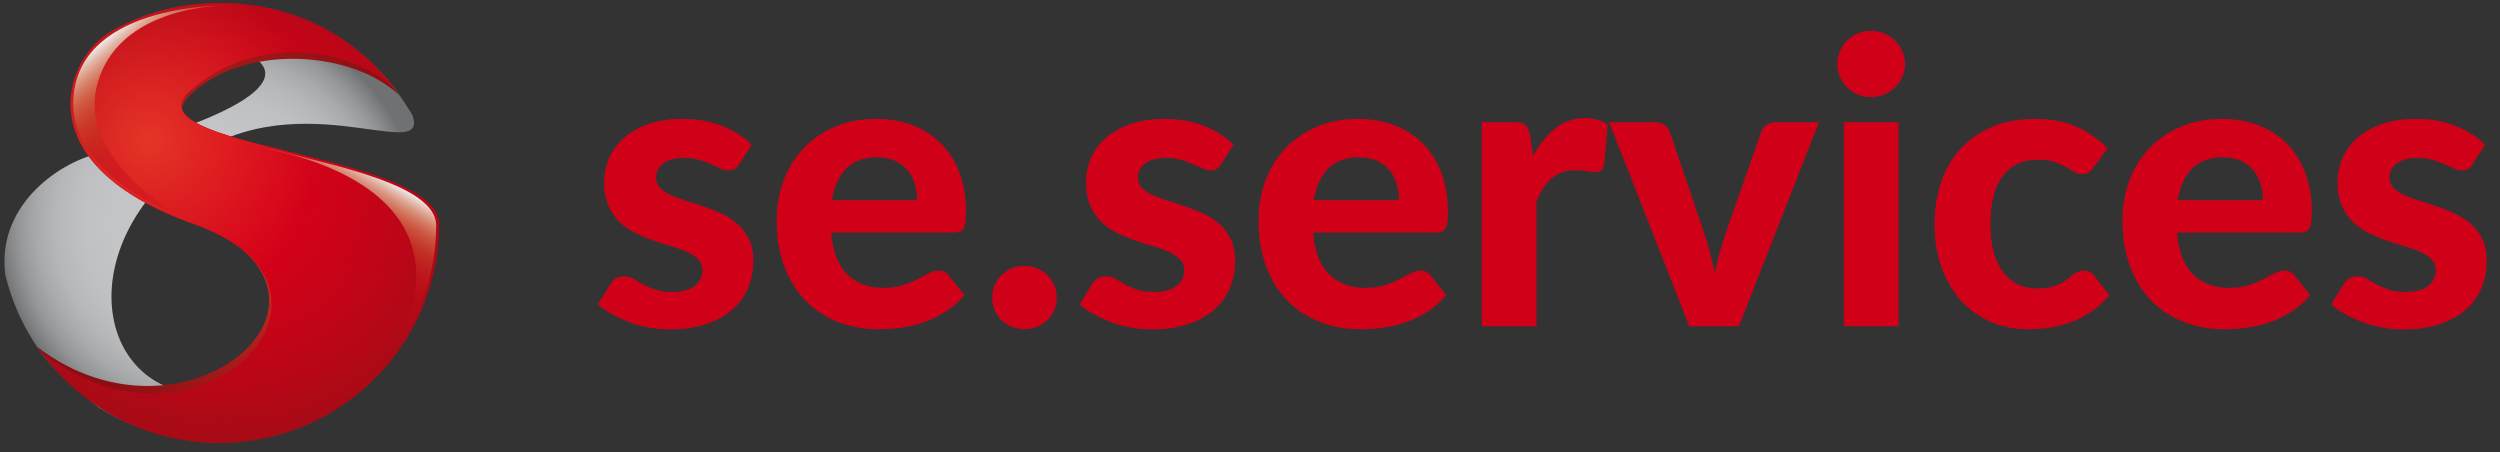
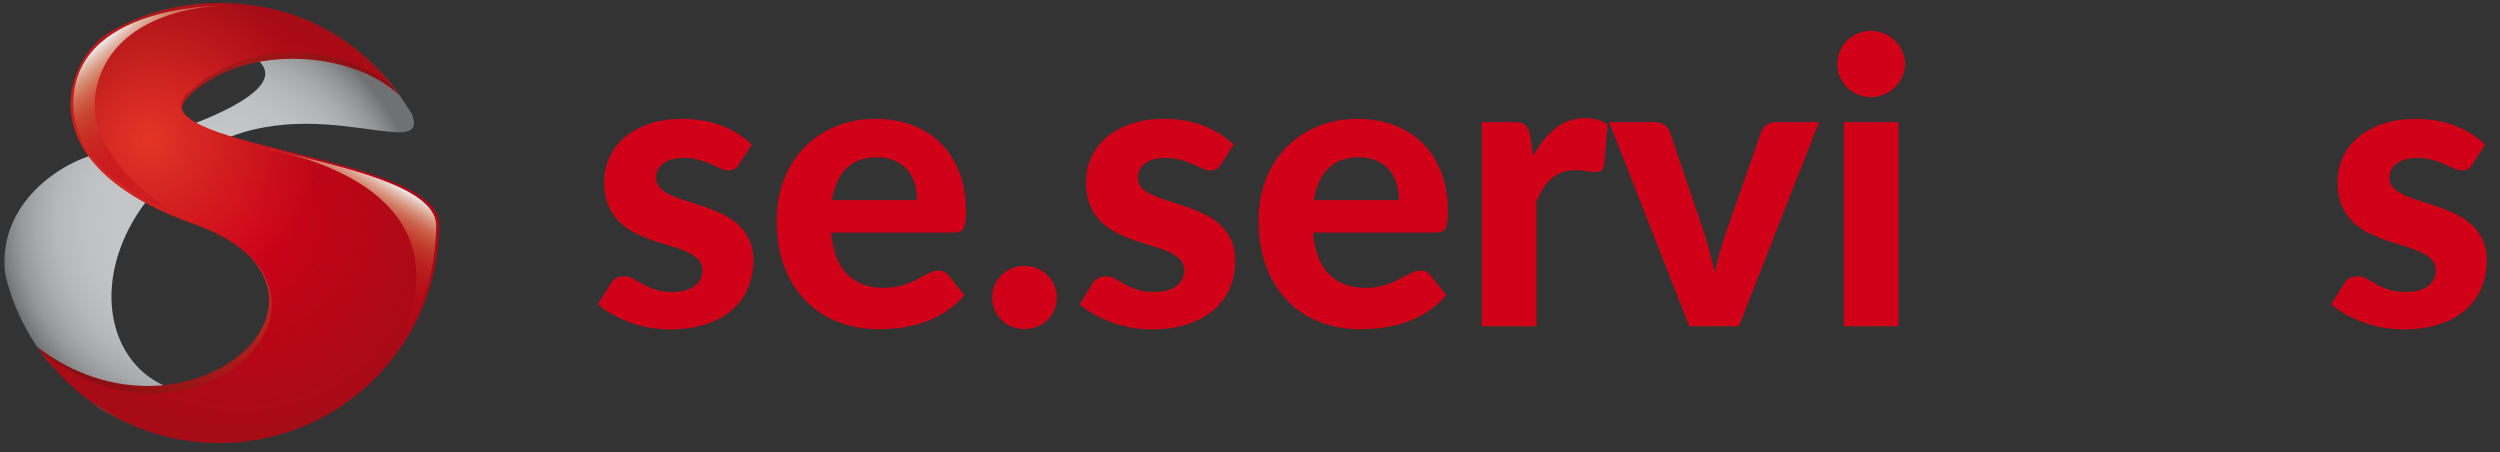
<svg xmlns="http://www.w3.org/2000/svg" xmlns:xlink="http://www.w3.org/1999/xlink" version="1.1" id="Ebene_1" x="0px" y="0px" width="282px" height="51px" viewBox="0 0 282 51" enable-background="new 0 0 282 51" xml:space="preserve">
  <rect x="0" y="0" width="282" height="51" fill="#333333" stroke="none" />
  <path fill="#D10019" d="M83.39,18.51c-0.164,0.254-0.332,0.436-0.501,0.547c-0.172,0.111-0.407,0.168-0.705,0.168  c-0.298,0-0.604-0.075-0.916-0.225c-0.312-0.148-0.664-0.309-1.049-0.479c-0.388-0.17-0.833-0.332-1.331-0.479  c-0.499-0.148-1.076-0.225-1.73-0.225c-1,0-1.773,0.205-2.325,0.614c-0.55,0.41-0.826,0.948-0.826,1.62  c0,0.461,0.157,0.849,0.47,1.162c0.313,0.312,0.727,0.585,1.24,0.813c0.513,0.233,1.099,0.447,1.754,0.649  c0.655,0.201,1.328,0.42,2.022,0.658c0.692,0.238,1.365,0.515,2.021,0.826c0.655,0.313,1.241,0.705,1.755,1.172  c0.512,0.471,0.926,1.037,1.239,1.699c0.312,0.664,0.469,1.465,0.469,2.4c0,1.119-0.205,2.148-0.615,3.098  c-0.41,0.944-1.009,1.758-1.798,2.443c-0.789,0.686-1.773,1.223-2.949,1.607c-1.177,0.388-2.533,0.582-4.065,0.582  c-0.79,0-1.572-0.07-2.348-0.213c-0.773-0.14-1.512-0.343-2.21-0.604c-0.701-0.26-1.356-0.563-1.967-0.904  c-0.61-0.342-1.139-0.715-1.586-1.117l1.431-2.303c0.163-0.268,0.368-0.477,0.612-0.625c0.247-0.148,0.563-0.224,0.95-0.224  c0.374,0,0.716,0.094,1.028,0.278c0.313,0.188,0.664,0.389,1.05,0.604c0.386,0.217,0.845,0.418,1.374,0.604  c0.53,0.187,1.188,0.278,1.977,0.278c0.596,0,1.11-0.067,1.542-0.202c0.431-0.135,0.782-0.313,1.049-0.547  c0.268-0.23,0.465-0.492,0.592-0.783c0.127-0.289,0.19-0.592,0.19-0.904c0-0.504-0.161-0.918-0.48-1.237  c-0.32-0.319-0.738-0.603-1.252-0.839c-0.514-0.238-1.105-0.454-1.775-0.646c-0.671-0.193-1.352-0.412-2.045-0.647  c-0.693-0.239-1.371-0.522-2.033-0.851c-0.664-0.328-1.251-0.74-1.765-1.24s-0.932-1.113-1.251-1.844  c-0.321-0.729-0.481-1.615-0.481-2.658c0-0.951,0.187-1.855,0.559-2.715c0.374-0.855,0.931-1.61,1.675-2.268  c0.744-0.654,1.672-1.175,2.782-1.563c1.111-0.387,2.394-0.58,3.854-0.58c1.638,0,3.128,0.268,4.468,0.803  c1.34,0.537,2.441,1.238,3.308,2.104L83.39,18.51z" />
  <path fill="#D10019" d="M93.756,26.24c0.194,2.158,0.808,3.737,1.843,4.734c1.036,1,2.387,1.497,4.054,1.497  c0.85,0,1.583-0.101,2.201-0.302c0.616-0.2,1.162-0.424,1.631-0.67c0.469-0.246,0.894-0.469,1.273-0.672  c0.379-0.201,0.755-0.302,1.128-0.302c0.476,0,0.849,0.179,1.116,0.536l1.788,2.234c-0.656,0.759-1.378,1.39-2.168,1.888  c-0.79,0.499-1.608,0.894-2.458,1.185c-0.85,0.293-1.705,0.492-2.57,0.604c-0.863,0.11-1.697,0.167-2.502,0.167  c-1.608,0-3.109-0.266-4.5-0.794c-1.393-0.526-2.607-1.31-3.643-2.347c-1.036-1.033-1.851-2.318-2.445-3.854  c-0.597-1.533-0.895-3.314-0.895-5.339c0-1.563,0.257-3.038,0.771-4.423c0.514-1.385,1.255-2.592,2.224-3.619  c0.968-1.027,2.144-1.842,3.53-2.445c1.385-0.604,2.948-0.906,4.691-0.906c1.476,0,2.834,0.234,4.076,0.705  c1.245,0.47,2.317,1.15,3.219,2.043c0.9,0.895,1.6,1.994,2.1,3.295c0.498,1.305,0.75,2.791,0.75,4.457  c0,0.463-0.022,0.842-0.068,1.142c-0.043,0.297-0.119,0.534-0.222,0.715c-0.104,0.179-0.246,0.304-0.424,0.367  c-0.179,0.067-0.411,0.103-0.693,0.103H93.756L93.756,26.24z M103.451,22.576c0-0.642-0.085-1.25-0.256-1.832  c-0.171-0.58-0.443-1.097-0.816-1.543c-0.373-0.447-0.841-0.801-1.408-1.062c-0.566-0.261-1.244-0.39-2.034-0.39  c-1.474,0-2.627,0.416-3.463,1.25c-0.834,0.834-1.377,2.026-1.631,3.576H103.451L103.451,22.576z" />
  <path fill="#D10019" d="M111.918,33.567c0-0.491,0.094-0.959,0.281-1.396c0.186-0.439,0.443-0.82,0.77-1.141  c0.328-0.32,0.712-0.572,1.151-0.76c0.438-0.186,0.918-0.279,1.44-0.279c0.506,0,0.984,0.094,1.429,0.279  c0.448,0.188,0.834,0.439,1.162,0.76c0.328,0.319,0.583,0.7,0.771,1.141c0.187,0.438,0.278,0.904,0.278,1.396  c0,0.505-0.091,0.976-0.278,1.407c-0.188,0.432-0.444,0.811-0.771,1.128c-0.328,0.321-0.715,0.57-1.162,0.749  c-0.445,0.18-0.923,0.27-1.429,0.27c-0.522,0-1.002-0.09-1.44-0.27c-0.439-0.177-0.823-0.427-1.151-0.749  c-0.327-0.317-0.584-0.696-0.77-1.128C112.011,34.543,111.918,34.072,111.918,33.567z" />
-   <path fill="#D10019" d="M137.744,18.51c-0.164,0.254-0.332,0.436-0.502,0.547c-0.171,0.111-0.406,0.168-0.704,0.168  c-0.299,0-0.604-0.075-0.916-0.225c-0.313-0.148-0.665-0.309-1.049-0.479c-0.388-0.17-0.831-0.332-1.33-0.479  c-0.499-0.148-1.076-0.225-1.733-0.225c-0.998,0-1.773,0.205-2.323,0.614c-0.552,0.41-0.827,0.948-0.827,1.62  c0,0.461,0.157,0.849,0.469,1.162c0.313,0.312,0.727,0.585,1.241,0.813c0.513,0.233,1.098,0.447,1.752,0.649  c0.656,0.201,1.33,0.42,2.021,0.658c0.693,0.238,1.367,0.515,2.022,0.826c0.655,0.313,1.239,0.705,1.753,1.172  c0.514,0.471,0.928,1.037,1.24,1.699c0.313,0.664,0.469,1.465,0.469,2.4c0,1.119-0.205,2.148-0.613,3.098  c-0.41,0.945-1.01,1.758-1.801,2.443c-0.789,0.686-1.771,1.223-2.949,1.607c-1.176,0.388-2.532,0.582-4.063,0.582  c-0.792,0-1.572-0.07-2.347-0.213c-0.775-0.14-1.512-0.343-2.212-0.604c-0.702-0.26-1.355-0.563-1.965-0.904  c-0.612-0.344-1.14-0.715-1.588-1.117l1.43-2.303c0.166-0.268,0.37-0.477,0.614-0.625c0.246-0.148,0.563-0.224,0.951-0.224  c0.372,0,0.715,0.094,1.028,0.278c0.313,0.188,0.662,0.389,1.049,0.604c0.386,0.217,0.846,0.418,1.375,0.604  c0.529,0.186,1.187,0.278,1.977,0.278c0.597,0,1.11-0.067,1.542-0.202c0.431-0.135,0.781-0.313,1.049-0.547  c0.269-0.23,0.465-0.492,0.593-0.783c0.126-0.289,0.19-0.592,0.19-0.904c0-0.504-0.162-0.918-0.48-1.237  c-0.321-0.319-0.737-0.603-1.251-0.839c-0.514-0.238-1.106-0.454-1.777-0.646c-0.67-0.193-1.35-0.412-2.043-0.647  c-0.692-0.239-1.371-0.522-2.034-0.851c-0.663-0.328-1.251-0.74-1.765-1.24s-0.932-1.113-1.25-1.844  c-0.32-0.729-0.482-1.615-0.482-2.658c0-0.951,0.187-1.855,0.56-2.715c0.373-0.855,0.931-1.61,1.674-2.268  c0.746-0.654,1.672-1.175,2.783-1.563c1.109-0.387,2.395-0.58,3.853-0.58c1.638,0,3.128,0.268,4.468,0.803  c1.342,0.537,2.442,1.238,3.308,2.104L137.744,18.51z" />
+   <path fill="#D10019" d="M137.744,18.51c-0.164,0.254-0.332,0.436-0.502,0.547c-0.171,0.111-0.406,0.168-0.704,0.168  c-0.299,0-0.604-0.075-0.916-0.225c-0.313-0.148-0.665-0.309-1.049-0.479c-0.388-0.17-0.831-0.332-1.33-0.479  c-0.499-0.148-1.076-0.225-1.733-0.225c-0.998,0-1.773,0.205-2.323,0.614c-0.552,0.41-0.827,0.948-0.827,1.62  c0,0.461,0.157,0.849,0.469,1.162c0.313,0.312,0.727,0.585,1.241,0.813c0.513,0.233,1.098,0.447,1.752,0.649  c0.656,0.201,1.33,0.42,2.021,0.658c0.693,0.238,1.367,0.515,2.022,0.826c0.655,0.313,1.239,0.705,1.753,1.172  c0.514,0.471,0.928,1.037,1.24,1.699c0.313,0.664,0.469,1.465,0.469,2.4c0,1.119-0.205,2.148-0.613,3.098  c-0.41,0.945-1.01,1.758-1.801,2.443c-0.789,0.686-1.771,1.223-2.949,1.607c-1.176,0.388-2.532,0.582-4.063,0.582  c-0.792,0-1.572-0.07-2.347-0.213c-0.775-0.14-1.512-0.343-2.212-0.604c-0.702-0.26-1.355-0.563-1.965-0.904  c-0.612-0.344-1.14-0.715-1.588-1.117l1.43-2.303c0.166-0.268,0.37-0.477,0.614-0.625c0.246-0.148,0.563-0.224,0.951-0.224  c0.372,0,0.715,0.094,1.028,0.278c0.313,0.188,0.662,0.389,1.049,0.604c0.386,0.217,0.846,0.418,1.375,0.604  c0.529,0.186,1.187,0.278,1.977,0.278c0.597,0,1.11-0.067,1.542-0.202c0.431-0.135,0.781-0.313,1.049-0.547  c0.269-0.23,0.465-0.492,0.593-0.783c0.126-0.289,0.19-0.592,0.19-0.904c0-0.504-0.162-0.918-0.48-1.237  c-0.321-0.319-0.737-0.603-1.251-0.839c-0.514-0.238-1.106-0.454-1.777-0.646c-0.67-0.193-1.35-0.412-2.043-0.647  c-0.692-0.239-1.371-0.522-2.034-0.851c-0.663-0.328-1.251-0.74-1.765-1.24s-0.932-1.113-1.25-1.844  c-0.32-0.729-0.482-1.615-0.482-2.658c0-0.951,0.187-1.855,0.56-2.715c0.373-0.855,0.931-1.61,1.674-2.268  c0.746-0.654,1.672-1.175,2.783-1.563c1.109-0.387,2.395-0.58,3.853-0.58c1.638,0,3.128,0.268,4.468,0.803  c1.342,0.537,2.442,1.238,3.308,2.104L137.744,18.51" />
  <path fill="#D10019" d="M148.111,26.24c0.193,2.158,0.809,3.737,1.844,4.734c1.035,1,2.387,1.497,4.055,1.497  c0.85,0,1.584-0.101,2.199-0.302c0.617-0.2,1.161-0.424,1.631-0.67c0.469-0.246,0.894-0.469,1.273-0.672  c0.381-0.201,0.755-0.302,1.129-0.302c0.477,0,0.85,0.179,1.117,0.536l1.787,2.234c-0.657,0.759-1.377,1.39-2.168,1.888  c-0.789,0.499-1.607,0.894-2.457,1.185c-0.852,0.293-1.706,0.492-2.568,0.604c-0.865,0.11-1.699,0.167-2.505,0.167  c-1.608,0-3.106-0.266-4.499-0.794c-1.395-0.526-2.607-1.31-3.645-2.347c-1.035-1.033-1.849-2.318-2.443-3.854  c-0.598-1.533-0.895-3.314-0.895-5.339c0-1.563,0.256-3.038,0.77-4.423c0.516-1.385,1.256-2.592,2.223-3.619  c0.969-1.027,2.146-1.842,3.53-2.445c1.384-0.604,2.949-0.906,4.69-0.906c1.477,0,2.834,0.234,4.078,0.705  c1.244,0.47,2.315,1.15,3.217,2.043c0.897,0.895,1.6,1.994,2.101,3.295c0.497,1.305,0.749,2.791,0.749,4.457  c0,0.463-0.021,0.842-0.066,1.142c-0.045,0.297-0.121,0.534-0.223,0.715c-0.104,0.179-0.248,0.304-0.427,0.367  c-0.179,0.067-0.41,0.103-0.69,0.103H148.111L148.111,26.24z M157.807,22.576c0-0.642-0.088-1.25-0.258-1.832  c-0.17-0.58-0.443-1.097-0.814-1.543c-0.373-0.447-0.842-0.801-1.407-1.062c-0.567-0.261-1.244-0.39-2.032-0.39  c-1.478,0-2.632,0.416-3.465,1.25s-1.378,2.026-1.632,3.576H157.807L157.807,22.576z" />
  <path fill="#D10019" d="M172.93,17.572c0.73-1.312,1.57-2.345,2.525-3.105c0.953-0.76,2.07-1.141,3.352-1.141  c1.043,0,1.891,0.248,2.547,0.739l-0.401,4.558c-0.073,0.299-0.19,0.502-0.346,0.613c-0.158,0.113-0.369,0.168-0.64,0.168  c-0.238,0-0.58-0.035-1.026-0.102c-0.445-0.066-0.863-0.1-1.252-0.1c-0.563,0-1.068,0.082-1.507,0.246  c-0.439,0.164-0.83,0.395-1.174,0.691c-0.345,0.299-0.65,0.663-0.927,1.095c-0.276,0.433-0.534,0.925-0.771,1.476v14.096h-6.168  V13.773h3.644c0.626,0,1.058,0.112,1.296,0.335c0.238,0.224,0.409,0.609,0.516,1.161L172.93,17.572z" />
  <path fill="#D10019" d="M205.19,13.773l-9.046,23.033h-5.586l-9.051-23.033h5.116c0.448,0,0.821,0.104,1.118,0.313  c0.297,0.207,0.507,0.478,0.625,0.804l3.865,11.394c0.254,0.774,0.477,1.531,0.671,2.268c0.192,0.736,0.364,1.479,0.515,2.223  c0.164-0.744,0.346-1.486,0.547-2.223s0.437-1.493,0.703-2.268l4-11.394c0.104-0.327,0.305-0.597,0.604-0.804  c0.298-0.209,0.646-0.313,1.05-0.313H205.19z" />
  <path fill="#D10019" d="M214.887,7.229c0,0.522-0.104,1.006-0.313,1.452c-0.207,0.447-0.487,0.841-0.836,1.183  c-0.351,0.343-0.761,0.611-1.229,0.804s-0.972,0.291-1.508,0.291c-0.506,0-0.986-0.098-1.441-0.291s-0.854-0.46-1.194-0.804  c-0.343-0.342-0.614-0.736-0.815-1.183c-0.201-0.448-0.302-0.931-0.302-1.452c0-0.522,0.101-1.009,0.302-1.464  s0.474-0.852,0.815-1.195c0.343-0.342,0.739-0.61,1.194-0.804s0.937-0.291,1.441-0.291c0.536,0,1.039,0.097,1.508,0.291  s0.879,0.462,1.229,0.804c0.349,0.343,0.629,0.741,0.836,1.195C214.781,6.219,214.887,6.707,214.887,7.229z M214.148,13.773v23.033  h-6.166V13.773H214.148z" />
-   <path fill="#D10019" d="M236.133,18.912c-0.18,0.237-0.356,0.422-0.535,0.547c-0.18,0.127-0.435,0.188-0.76,0.188  c-0.3,0-0.586-0.084-0.861-0.256c-0.276-0.17-0.592-0.356-0.949-0.558s-0.782-0.387-1.271-0.56  c-0.492-0.171-1.104-0.256-1.832-0.256c-0.927,0-1.727,0.167-2.404,0.502c-0.676,0.335-1.237,0.813-1.684,1.44  c-0.449,0.625-0.779,1.386-0.996,2.279s-0.324,1.898-0.324,3.016c0,2.354,0.473,4.156,1.418,5.406  c0.945,1.254,2.24,1.877,3.877,1.877c0.566,0,1.055-0.047,1.464-0.145c0.409-0.097,0.769-0.22,1.073-0.369  c0.304-0.148,0.567-0.312,0.793-0.49c0.224-0.18,0.436-0.345,0.637-0.492c0.202-0.149,0.4-0.273,0.604-0.369  c0.2-0.096,0.428-0.146,0.683-0.146c0.478,0,0.85,0.178,1.116,0.535l1.766,2.234c-0.654,0.76-1.355,1.39-2.1,1.888  c-0.746,0.499-1.517,0.896-2.313,1.187c-0.798,0.291-1.605,0.489-2.425,0.604c-0.82,0.11-1.632,0.166-2.437,0.166  c-1.414,0-2.756-0.265-4.021-0.794c-1.266-0.527-2.375-1.298-3.328-2.311c-0.953-1.014-1.709-2.256-2.266-3.73  c-0.56-1.475-0.84-3.158-0.84-5.05c0-1.683,0.246-3.247,0.737-4.691c0.492-1.444,1.214-2.694,2.168-3.754  c0.953-1.056,2.134-1.886,3.541-2.489c1.406-0.604,3.033-0.906,4.882-0.906c1.758,0,3.299,0.283,4.625,0.85  c1.323,0.566,2.516,1.385,3.573,2.459L236.133,18.912z" />
-   <path fill="#D10019" d="M245.563,26.24c0.191,2.158,0.807,3.737,1.842,4.734c1.036,1,2.387,1.497,4.055,1.497  c0.85,0,1.584-0.101,2.201-0.302c0.615-0.2,1.161-0.424,1.629-0.67c0.471-0.246,0.895-0.469,1.273-0.672  c0.382-0.201,0.757-0.302,1.13-0.302c0.478,0,0.849,0.179,1.118,0.536l1.785,2.234c-0.654,0.759-1.377,1.39-2.166,1.888  c-0.791,0.499-1.61,0.894-2.459,1.185c-0.85,0.293-1.703,0.492-2.568,0.604c-0.863,0.11-1.697,0.167-2.503,0.167  c-1.608,0-3.108-0.266-4.5-0.794c-1.394-0.526-2.606-1.31-3.644-2.347c-1.035-1.033-1.852-2.318-2.445-3.854  c-0.596-1.533-0.895-3.314-0.895-5.339c0-1.563,0.258-3.038,0.771-4.423s1.254-2.592,2.223-3.619s2.145-1.842,3.529-2.445  c1.385-0.604,2.949-0.906,4.691-0.906c1.477,0,2.834,0.234,4.078,0.705c1.243,0.47,2.314,1.15,3.217,2.043  c0.899,0.895,1.6,1.994,2.1,3.295c0.5,1.305,0.75,2.791,0.75,4.457c0,0.463-0.023,0.842-0.066,1.142  c-0.046,0.297-0.121,0.534-0.226,0.715c-0.104,0.179-0.245,0.304-0.425,0.367c-0.178,0.067-0.409,0.103-0.691,0.103H245.563  L245.563,26.24z M255.256,22.576c0-0.642-0.086-1.25-0.256-1.832c-0.172-0.58-0.443-1.097-0.816-1.543  c-0.373-0.447-0.842-0.801-1.406-1.062c-0.566-0.261-1.245-0.39-2.034-0.39c-1.476,0-2.628,0.416-3.465,1.25  c-0.832,0.834-1.376,2.026-1.63,3.576H255.256L255.256,22.576z" />
  <path fill="#D10019" d="M278.913,18.51c-0.163,0.254-0.331,0.436-0.5,0.547c-0.173,0.111-0.405,0.168-0.704,0.168  s-0.605-0.075-0.916-0.225c-0.313-0.148-0.664-0.309-1.05-0.479c-0.388-0.17-0.831-0.332-1.33-0.479  c-0.497-0.148-1.077-0.225-1.731-0.225c-0.998,0-1.772,0.205-2.322,0.614c-0.553,0.41-0.826,0.948-0.826,1.62  c0,0.461,0.155,0.849,0.469,1.162c0.313,0.312,0.725,0.585,1.239,0.813c0.515,0.233,1.099,0.447,1.754,0.649  c0.654,0.201,1.328,0.42,2.022,0.658c0.691,0.238,1.365,0.515,2.021,0.826c0.654,0.313,1.24,0.705,1.753,1.172  c0.514,0.471,0.928,1.037,1.24,1.699c0.313,0.664,0.469,1.465,0.469,2.4c0,1.119-0.205,2.148-0.613,3.098  c-0.41,0.945-1.008,1.758-1.799,2.443c-0.789,0.686-1.773,1.223-2.949,1.607c-1.176,0.388-2.531,0.582-4.065,0.582  c-0.789,0-1.571-0.07-2.347-0.213c-0.774-0.14-1.512-0.343-2.213-0.604c-0.699-0.26-1.354-0.563-1.965-0.904  c-0.608-0.344-1.14-0.715-1.586-1.117l1.43-2.303c0.164-0.268,0.369-0.477,0.613-0.625c0.246-0.148,0.563-0.224,0.95-0.224  c0.371,0,0.716,0.094,1.027,0.278c0.312,0.188,0.663,0.389,1.05,0.604c0.387,0.217,0.846,0.418,1.375,0.604  c0.527,0.187,1.188,0.278,1.977,0.278c0.596,0,1.109-0.067,1.543-0.202c0.43-0.135,0.781-0.313,1.049-0.547  c0.268-0.23,0.465-0.492,0.593-0.783c0.127-0.289,0.19-0.592,0.19-0.904c0-0.504-0.162-0.918-0.481-1.237  c-0.321-0.319-0.737-0.603-1.25-0.839c-0.515-0.238-1.108-0.454-1.776-0.646c-0.671-0.193-1.353-0.412-2.045-0.647  c-0.693-0.239-1.369-0.522-2.033-0.851c-0.662-0.328-1.25-0.74-1.766-1.24c-0.514-0.5-0.932-1.113-1.251-1.844  c-0.319-0.729-0.479-1.615-0.479-2.658c0-0.951,0.187-1.855,0.559-2.715c0.373-0.855,0.932-1.61,1.675-2.268  c0.744-0.654,1.672-1.175,2.781-1.563c1.11-0.387,2.396-0.58,3.854-0.58c1.639,0,3.129,0.268,4.467,0.803  c1.343,0.537,2.443,1.238,3.309,2.104L278.913,18.51z" />
  <radialGradient id="SVGID_1_" cx="525.24" cy="533.963" r="23.899" gradientTransform="matrix(1 0 0 1 -501.641 -508.731)" gradientUnits="userSpaceOnUse">
    <stop offset="0" style="stop-color:#C6C7C8" />
    <stop offset="0.448" style="stop-color:#C4C5C7" />
    <stop offset="0.609" style="stop-color:#BFC0C2" />
    <stop offset="0.724" style="stop-color:#B5B7B8" />
    <stop offset="0.817" style="stop-color:#A8A9AB" />
    <stop offset="0.897" style="stop-color:#959798" />
    <stop offset="0.966" style="stop-color:#7E7F81" />
    <stop offset="1" style="stop-color:#707173" />
  </radialGradient>
  <path fill="url(#SVGID_1_)" d="M20.104,18.928c12.46-10.618,28.647,0.074,26.383-6.029c-1.508-2.324-1.604-2.48-2.421-3.494  c-6.879-8.334-16.479-8.844-16.479-8.844s-4.173,2.043,1.231,6.014c5.404,3.971-10.478,8.934-17.647,10.699  C6.232,18.49-0.381,23.42,0.598,30.988c0.621,2.603,1.65,5.045,3.018,7.258c0.971,1.558,1.838,2.795,3.805,4.504  c1.341,1.164,2.501,2.324,3.726,3.228c3.814,2.372,8.575,3.925,13.592,3.925c0.41,0,0.819-0.011,1.224-0.031  c6.341-1.424,8.119-6.863-0.124-5.576C11.722,46.5,7.421,29.735,20.104,18.928z" />
  <radialGradient id="SVGID_2_" cx="528.308" cy="533.749" r="23.527" gradientTransform="matrix(1 0 0 1 -501.641 -508.731)" gradientUnits="userSpaceOnUse">
    <stop offset="0" style="stop-color:#E53527" />
    <stop offset="1" style="stop-color:#8B0E13" />
  </radialGradient>
  <path fill="url(#SVGID_2_)" d="M4.156,39.11C4.156,39.11,4.164,39.119,4.156,39.11c4.498,6.3,11.874,10.408,20.206,10.408  c13.706,0,24.816-11.11,24.816-24.815c0-6.229-35.044-7.272-27.628-14.098c6.284-5.783,18.296-4.825,23.48,0.137  c0.028,0.028,0.059,0.053,0.088,0.082C40.59,4.813,32.944,0.517,24.363,0.517c-3.922,0-7.806,0.815-11.487,2.979  c-5.105,3.369-9.923,14.182,8.621,21.316C42.769,33,21.196,52.158,4.156,39.11z" />
  <radialGradient id="SVGID_3_" cx="528.682" cy="533.889" r="23.692" gradientTransform="matrix(1 0 0 1 -501.641 -508.731)" gradientUnits="userSpaceOnUse">
    <stop offset="0" style="stop-color:#D10019" />
    <stop offset="1" style="stop-color:#A60B16" />
  </radialGradient>
  <path fill="url(#SVGID_3_)" d="M4.531,39.564c0,0,0.009,0.01-0.001-0.002c4.5,6.301,11.875,10.41,20.207,10.41  c13.705,0,24.816-11.111,24.816-24.816c-0.497-7.968-35.293-8.492-28.125-14.889c7.167-6.396,17.954-5.139,23.138-0.176  c0.027,0.027,0.058,0.054,0.087,0.08c-4.528-6.009-11.336-9.829-19.916-9.829c-4.58,0-8.869,1.241-12.551,3.405  c-5.106,3.369-9.044,14.881,9.683,21.52C42.714,32.656,22.177,53.793,4.531,39.564z" />
  <g>
    <g>
      <defs>
        <path id="SVGID_4_" d="M4.531,39.564c0,0,0.009,0.01-0.001-0.002c4.5,6.301,11.875,10.41,20.207,10.41     c13.705,0,24.816-11.111,24.816-24.816c-0.497-7.968-35.293-8.492-28.125-14.889c7.167-6.396,17.907-5.205,23.091-0.242     c0.027,0.027,0.058,0.055,0.088,0.081c-4.49-6.088-11.686-9.795-19.87-9.765c-4.58,0.018-8.869,1.241-12.551,3.405     c-5.106,3.369-9.044,14.882,9.683,21.52C42.714,32.656,22.177,53.793,4.531,39.564z" />
      </defs>
      <clipPath id="SVGID_5_">
        <use xlink:href="#SVGID_4_" overflow="visible" />
      </clipPath>
      <radialGradient id="SVGID_6_" cx="525.746" cy="526.531" r="33.2" gradientTransform="matrix(1 0 0 1 -501.641 -508.731)" gradientUnits="userSpaceOnUse">
        <stop offset="0" style="stop-color:#E2001A" />
        <stop offset="1" style="stop-color:#D10019;stop-opacity:0" />
      </radialGradient>
-       <circle clip-path="url(#SVGID_5_)" fill="url(#SVGID_6_)" cx="24.106" cy="17.8" r="33.2" />
    </g>
  </g>
  <g>
    <g>
      <defs>
        <path id="SVGID_7_" d="M4.531,39.564c0,0,0.009,0.01-0.001-0.002c4.5,6.301,11.875,10.41,20.207,10.41     c13.705,0,24.816-11.111,24.816-24.816c-0.497-7.968-35.293-8.492-28.125-14.889c7.167-6.396,17.939-5.162,23.124-0.199     c0.027,0.028,0.058,0.054,0.088,0.081c-4.566-6.165-11.665-9.816-19.903-9.807c-4.581,0.004-8.355,0.907-12.551,3.405     C7.08,7.117,3.142,18.629,21.87,25.268C42.714,32.656,22.177,53.793,4.531,39.564z" />
      </defs>
      <clipPath id="SVGID_8_">
        <use xlink:href="#SVGID_7_" overflow="visible" />
      </clipPath>
      <radialGradient id="SVGID_9_" cx="518.529" cy="524.531" r="19.22" gradientTransform="matrix(1 0 0 1 -501.641 -508.731)" gradientUnits="userSpaceOnUse">
        <stop offset="0" style="stop-color:#E53527" />
        <stop offset="1" style="stop-color:#D43225;stop-opacity:0" />
      </radialGradient>
      <circle clip-path="url(#SVGID_8_)" fill="url(#SVGID_9_)" cx="16.889" cy="15.8" r="19.22" />
    </g>
  </g>
  <linearGradient id="SVGID_10_" gradientUnits="userSpaceOnUse" x1="527.82" y1="527.418" x2="514.867" y2="511.98" gradientTransform="matrix(1 0 0 1 -501.641 -508.731)">
    <stop offset="0" style="stop-color:#C00418;stop-opacity:0.1" />
    <stop offset="0.373" style="stop-color:#C10A19;stop-opacity:0.435" />
    <stop offset="0.507" style="stop-color:#C2191C;stop-opacity:0.556" />
    <stop offset="0.603" style="stop-color:#C32A20;stop-opacity:0.642" />
    <stop offset="0.68" style="stop-color:#C63B28;stop-opacity:0.712" />
    <stop offset="0.746" style="stop-color:#CA4F35;stop-opacity:0.772" />
    <stop offset="0.805" style="stop-color:#CF6649;stop-opacity:0.825" />
    <stop offset="0.858" style="stop-color:#D58265;stop-opacity:0.872" />
    <stop offset="0.907" style="stop-color:#DCA189;stop-opacity:0.916" />
    <stop offset="0.952" style="stop-color:#E4C3B4;stop-opacity:0.957" />
    <stop offset="0.993" style="stop-color:#EBE6E4;stop-opacity:0.993" />
    <stop offset="1" style="stop-color:#ECEDED" />
  </linearGradient>
  <path fill="url(#SVGID_10_)" d="M25.889,0.612c0,0-16.577-0.418-17.582,10.146c-0.855,8.986,11.465,13.306,11.465,13.306  s-10.683-6.116-8.9-14.118C13.018,0.314,25.889,0.612,25.889,0.612z" />
  <linearGradient id="SVGID_11_" gradientUnits="userSpaceOnUse" x1="535.834" y1="542.773" x2="544.172" y2="528.33" gradientTransform="matrix(1 0 0 1 -501.641 -508.731)">
    <stop offset="0" style="stop-color:#C00418;stop-opacity:0.1" />
    <stop offset="0.373" style="stop-color:#C10A19;stop-opacity:0.435" />
    <stop offset="0.507" style="stop-color:#C2191C;stop-opacity:0.556" />
    <stop offset="0.603" style="stop-color:#C32A20;stop-opacity:0.642" />
    <stop offset="0.68" style="stop-color:#C63B28;stop-opacity:0.712" />
    <stop offset="0.746" style="stop-color:#CA4F35;stop-opacity:0.772" />
    <stop offset="0.805" style="stop-color:#CF6649;stop-opacity:0.825" />
    <stop offset="0.858" style="stop-color:#D58265;stop-opacity:0.872" />
    <stop offset="0.907" style="stop-color:#DCA189;stop-opacity:0.916" />
    <stop offset="0.952" style="stop-color:#E4C3B4;stop-opacity:0.957" />
    <stop offset="0.993" style="stop-color:#EBE6E4;stop-opacity:0.993" />
    <stop offset="1" style="stop-color:#ECEDED" />
  </linearGradient>
  <path fill="url(#SVGID_11_)" d="M44.411,39.939c3.01-4.107,4.791-9.171,4.791-14.652c-0.267-4.299-10.517-6.432-18.776-8.487  C28.714,16.857,55.053,19.716,44.411,39.939z" />
</svg>